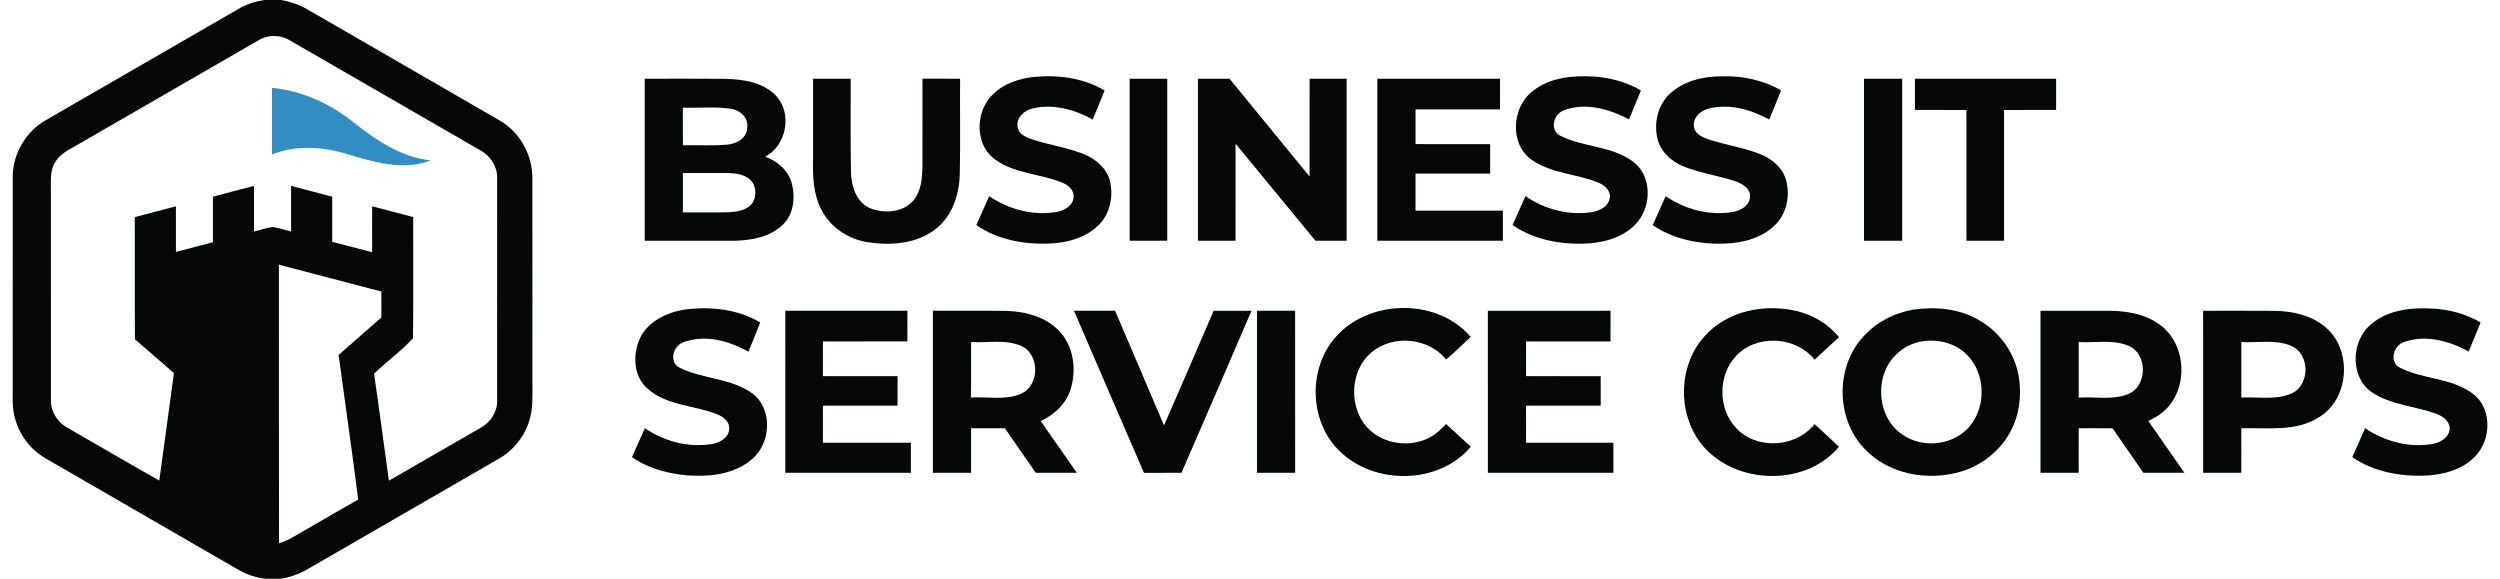
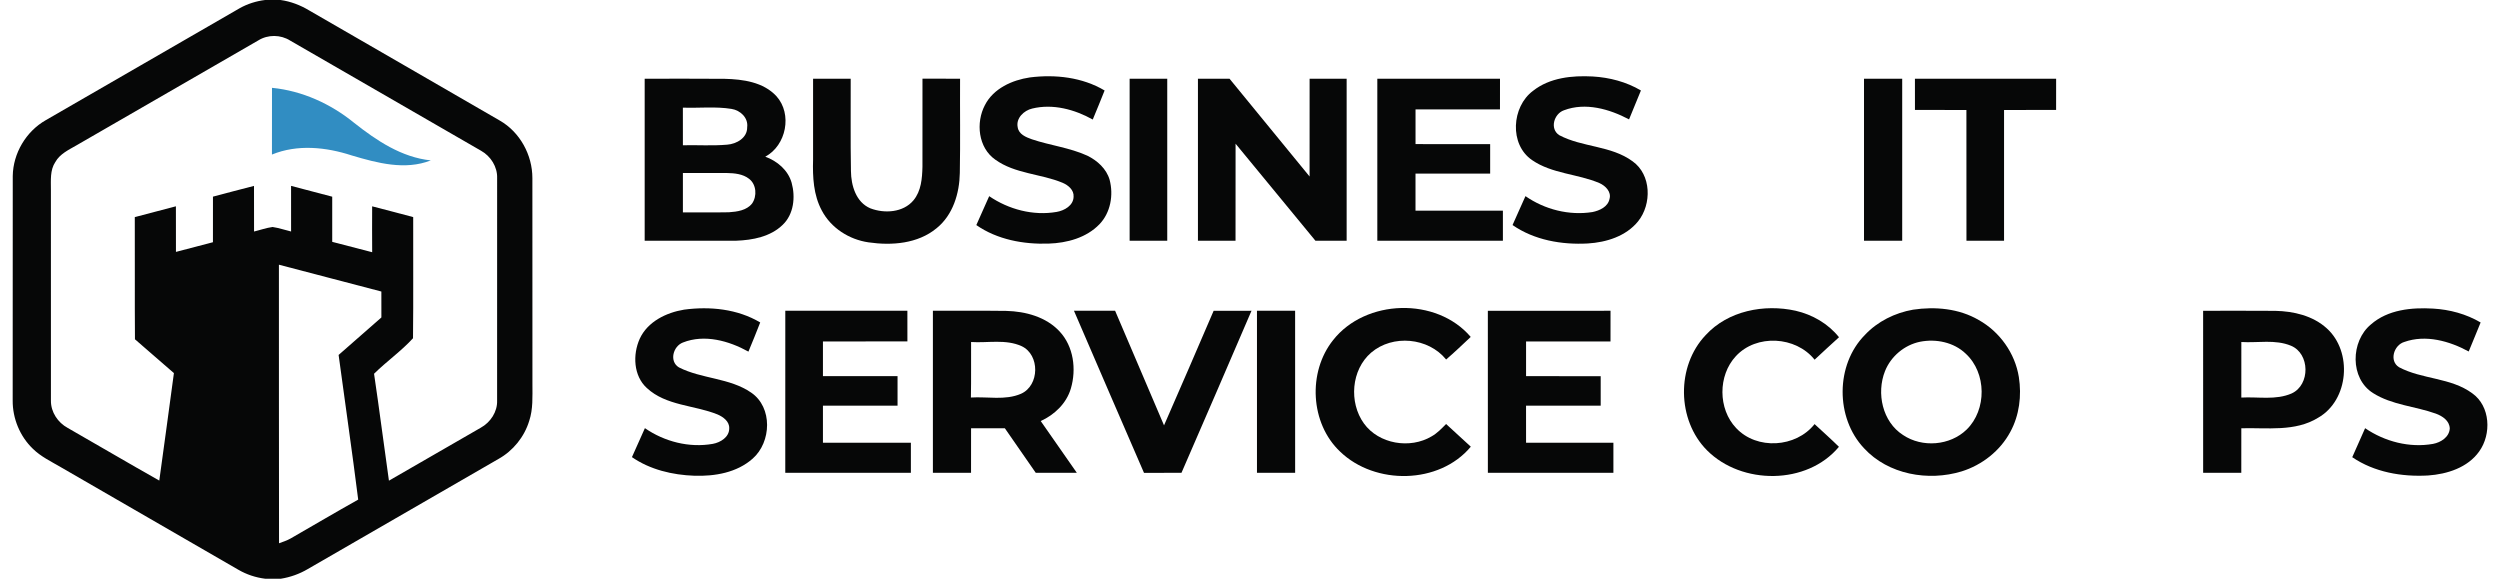
<svg xmlns="http://www.w3.org/2000/svg" width="1080pt" height="250pt" viewBox="0 0 1080 250">
  <g id="#060707ff">
    <path fill="#060707" opacity="1.00" d=" M 114.53 0.00 L 121.18 0.00 C 125.56 0.61 129.74 2.21 133.52 4.48 C 160.97 20.35 188.46 36.17 215.90 52.08 C 224.62 57.06 230.01 66.96 229.99 76.95 C 230.03 106.63 229.98 136.32 230.01 166.01 C 230.00 171.28 230.32 176.71 228.63 181.79 C 226.52 188.74 221.65 194.76 215.30 198.29 C 187.85 214.15 160.39 230.01 132.93 245.85 C 129.38 247.94 125.46 249.34 121.39 250.00 L 114.51 250.00 C 110.46 249.50 106.52 248.19 102.99 246.14 C 77.41 231.33 51.78 216.59 26.20 201.78 C 22.07 199.35 17.64 197.27 14.19 193.86 C 8.59 188.49 5.42 180.76 5.48 173.02 C 5.52 140.69 5.48 108.36 5.51 76.03 C 5.65 66.22 11.26 56.76 19.79 51.91 C 47.72 35.78 75.65 19.66 103.58 3.53 C 106.95 1.64 110.70 0.47 114.53 0.00 M 111.56 17.47 C 85.36 32.58 59.17 47.72 32.96 62.83 C 29.64 64.75 25.88 66.48 23.91 69.98 C 21.55 73.51 22.01 77.92 21.99 81.94 C 22.02 112.34 21.99 142.74 22.00 173.14 C 21.96 178.02 25.00 182.56 29.23 184.85 C 42.45 192.40 55.55 200.14 68.81 207.61 C 70.89 192.13 73.10 176.67 75.13 161.18 C 69.46 156.37 63.96 151.38 58.30 146.57 C 58.17 128.97 58.31 111.38 58.23 93.79 C 64.15 92.21 70.08 90.71 75.99 89.12 C 76.02 95.68 75.98 102.25 76.01 108.82 C 81.33 107.39 86.66 106.04 91.99 104.64 C 92.02 98.07 91.99 91.51 92.00 84.95 C 97.90 83.36 103.82 81.84 109.73 80.31 C 109.77 86.88 109.74 93.45 109.75 100.02 C 112.42 99.38 115.03 98.42 117.76 98.06 C 120.48 98.46 123.09 99.37 125.75 100.01 C 125.75 93.44 125.76 86.87 125.74 80.30 C 131.67 81.86 137.60 83.38 143.52 84.97 C 143.49 91.48 143.49 97.98 143.52 104.48 C 149.27 105.95 155.02 107.49 160.78 108.96 C 160.73 102.35 160.74 95.74 160.77 89.13 C 166.68 90.68 172.60 92.18 178.50 93.79 C 178.45 111.23 178.62 128.68 178.42 146.12 C 173.34 151.69 166.98 156.13 161.59 161.46 C 163.88 176.84 165.82 192.26 168.02 207.65 C 181.25 200.05 194.45 192.38 207.68 184.78 C 211.88 182.47 214.92 177.91 214.75 173.03 C 214.75 141.01 214.73 108.98 214.76 76.96 C 214.94 72.11 212.00 67.46 207.81 65.12 C 180.32 49.28 152.85 33.40 125.37 17.54 C 121.22 14.91 115.74 14.86 111.56 17.47 M 120.49 114.35 C 120.54 154.47 120.45 194.58 120.54 234.69 C 122.24 234.08 123.97 233.51 125.55 232.62 C 135.28 227.03 144.94 221.32 154.74 215.83 C 152.13 194.97 149.07 174.17 146.28 153.34 C 152.46 147.96 158.63 142.57 164.76 137.14 C 164.74 133.41 164.75 129.68 164.75 125.94 C 150.01 122.04 135.25 118.20 120.49 114.35 Z" />
    <path fill="#060707" opacity="1.00" d=" M 444.89 33.45 C 455.86 32.07 467.55 33.35 477.19 39.09 C 475.50 43.28 473.83 47.48 472.07 51.64 C 464.22 47.26 454.85 44.72 445.92 46.89 C 442.36 47.71 438.83 51.03 439.64 54.95 C 440.07 58.01 443.21 59.26 445.76 60.17 C 453.64 62.83 462.07 63.77 469.70 67.24 C 474.03 69.36 477.99 72.91 479.36 77.68 C 481.10 84.29 479.77 91.89 474.93 96.91 C 469.27 102.75 460.90 104.99 452.99 105.24 C 442.16 105.60 430.79 103.52 421.77 97.23 C 423.58 93.06 425.52 88.93 427.33 84.75 C 435.76 90.49 446.35 93.30 456.47 91.55 C 459.81 90.98 463.72 88.79 463.79 84.99 C 464.00 82.06 461.47 80.00 459.03 78.96 C 449.57 75.02 438.45 75.11 429.94 68.95 C 422.56 63.77 421.48 52.99 425.49 45.39 C 429.17 38.21 437.25 34.59 444.89 33.45 Z" />
    <path fill="#060707" opacity="1.00" d=" M 662.27 39.24 C 669.49 33.53 679.17 32.56 688.06 33.04 C 695.33 33.46 702.59 35.36 708.88 39.09 C 707.12 43.23 705.51 47.43 703.75 51.58 C 695.30 47.10 684.93 44.11 675.63 47.64 C 671.30 49.14 669.37 55.70 673.62 58.41 C 683.57 63.68 696.00 62.85 705.27 69.68 C 713.44 75.48 713.62 88.19 707.65 95.62 C 702.44 102.06 693.93 104.70 685.93 105.18 C 674.68 105.80 662.81 103.74 653.42 97.22 C 655.23 93.04 657.18 88.91 659.00 84.73 C 667.33 90.52 677.87 93.20 687.93 91.61 C 691.01 90.98 694.63 89.37 695.31 85.94 C 696.20 82.88 693.55 80.24 690.97 79.10 C 681.54 75.08 670.50 75.11 661.87 69.17 C 651.94 62.41 653.01 46.12 662.27 39.24 Z" />
-     <path fill="#060707" opacity="1.00" d=" M 721.44 40.43 C 727.48 34.89 735.96 32.92 743.97 32.97 C 752.78 32.73 761.75 34.57 769.41 39.04 C 767.77 43.26 766.02 47.43 764.32 51.63 C 756.39 47.29 746.96 44.63 737.99 46.95 C 734.48 47.82 731.03 51.10 731.83 54.98 C 732.42 58.16 735.77 59.39 738.44 60.35 C 746.20 62.80 754.39 63.89 761.87 67.20 C 765.90 69.19 769.68 72.34 771.23 76.68 C 773.48 83.34 772.29 91.24 767.50 96.52 C 761.79 102.68 753.14 105.01 744.99 105.25 C 734.23 105.58 722.96 103.45 713.98 97.26 C 715.80 93.07 717.75 88.94 719.56 84.74 C 727.90 90.44 738.35 93.22 748.39 91.62 C 751.86 91.06 755.87 88.89 756.03 84.94 C 756.22 81.32 752.59 79.38 749.69 78.30 C 742.02 75.79 733.90 74.72 726.44 71.55 C 722.35 69.62 718.63 66.50 716.80 62.30 C 713.95 54.94 715.59 45.88 721.44 40.43 Z" />
    <path fill="#060707" opacity="1.00" d=" M 278.50 34.01 C 290.01 34.02 301.53 33.94 313.05 34.05 C 320.94 34.24 329.78 35.44 335.42 41.56 C 342.37 49.27 339.69 62.82 330.60 67.69 C 335.78 69.57 340.46 73.52 341.99 78.97 C 343.69 85.11 342.93 92.55 338.12 97.13 C 332.85 102.27 325.14 103.73 318.04 103.99 C 304.86 104.01 291.68 103.99 278.50 104.00 C 278.49 80.67 278.51 57.34 278.50 34.01 M 295.00 46.50 C 295.00 51.92 294.99 57.34 295.01 62.75 C 301.38 62.61 307.77 63.05 314.12 62.50 C 318.19 62.20 322.86 59.58 322.78 54.98 C 323.33 50.91 319.81 47.63 316.03 47.05 C 309.09 45.92 302.00 46.75 295.00 46.50 M 295.01 74.75 C 295.00 80.42 294.99 86.09 295.01 91.75 C 301.64 91.70 308.27 91.84 314.90 91.70 C 318.45 91.46 322.54 90.90 324.90 87.92 C 327.11 84.75 326.80 79.69 323.62 77.26 C 320.92 75.13 317.31 74.81 314.00 74.74 C 307.67 74.74 301.34 74.75 295.01 74.75 Z" />
    <path fill="#060707" opacity="1.00" d=" M 351.25 34.01 C 356.67 33.99 362.08 33.99 367.50 34.01 C 367.57 47.30 367.36 60.60 367.61 73.89 C 367.67 80.08 369.75 87.35 375.97 89.99 C 382.06 92.34 390.20 91.85 394.63 86.53 C 397.96 82.52 398.38 77.05 398.50 72.06 C 398.51 59.36 398.48 46.67 398.51 33.98 C 403.92 34.02 409.34 33.98 414.75 34.01 C 414.67 47.57 414.90 61.14 414.64 74.71 C 414.50 83.53 411.67 92.93 404.56 98.63 C 396.47 105.30 385.22 106.15 375.23 104.70 C 366.86 103.50 359.00 98.52 355.03 90.96 C 351.40 84.26 351.03 76.43 351.25 68.98 C 351.25 57.32 351.25 45.67 351.25 34.01 Z" />
    <path fill="#060707" opacity="1.00" d=" M 488.00 34.00 C 493.42 34.00 498.83 33.99 504.25 34.01 C 504.25 57.34 504.25 80.66 504.25 103.99 C 498.83 104.01 493.42 104.00 488.00 104.00 C 488.00 80.67 488.00 57.33 488.00 34.00 Z" />
    <path fill="#060707" opacity="1.00" d=" M 517.51 34.00 C 522.05 34.00 526.60 34.00 531.15 34.00 C 542.65 48.10 554.18 62.19 565.74 76.25 C 565.77 62.17 565.74 48.09 565.75 34.01 C 571.08 34.00 576.42 33.99 581.75 34.01 C 581.75 57.34 581.75 80.66 581.75 103.99 C 577.25 104.01 572.76 104.00 568.26 103.99 C 556.72 90.06 545.32 76.01 533.77 62.08 C 533.72 76.05 533.76 90.02 533.75 103.99 C 528.33 104.01 522.92 103.99 517.51 104.00 C 517.49 80.67 517.49 57.33 517.51 34.00 Z" />
    <path fill="#060707" opacity="1.00" d=" M 595.00 34.00 C 612.67 34.00 630.33 34.00 648.00 34.00 C 648.00 38.42 648.00 42.83 647.99 47.25 C 635.83 47.26 623.67 47.25 611.51 47.25 C 611.50 52.25 611.49 57.25 611.51 62.25 C 622.25 62.26 633.00 62.24 643.75 62.26 C 643.75 66.50 643.75 70.75 643.75 74.99 C 633.00 75.01 622.25 74.99 611.50 75.00 C 611.50 80.33 611.50 85.66 611.50 91.00 C 624.08 91.01 636.67 90.99 649.25 91.01 C 649.25 95.33 649.25 99.66 649.25 103.99 C 631.17 104.01 613.08 104.00 595.00 104.00 C 595.00 80.67 595.00 57.33 595.00 34.00 Z" />
    <path fill="#060707" opacity="1.00" d=" M 805.25 34.01 C 810.75 33.99 816.25 33.99 821.75 34.01 C 821.75 57.34 821.75 80.66 821.75 103.99 C 816.25 104.01 810.75 104.00 805.25 103.99 C 805.25 80.66 805.25 57.34 805.25 34.01 Z" />
    <path fill="#060707" opacity="1.00" d=" M 827.25 34.01 C 847.58 33.99 867.91 34.00 888.25 34.01 C 888.25 38.50 888.25 43.00 888.24 47.50 C 880.74 47.51 873.25 47.49 865.75 47.51 C 865.74 66.34 865.75 85.16 865.75 103.99 C 860.33 104.01 854.92 104.00 849.51 104.00 C 849.49 85.17 849.51 66.34 849.49 47.51 C 842.08 47.50 834.67 47.51 827.26 47.50 C 827.24 43.00 827.25 38.51 827.25 34.01 Z" />
    <path fill="#060707" opacity="1.00" d=" M 295.51 133.77 C 306.66 132.27 318.59 133.45 328.41 139.30 C 326.77 143.52 325.07 147.72 323.32 151.90 C 314.87 147.22 304.33 144.27 295.00 147.97 C 290.76 149.59 289.02 156.14 293.29 158.71 C 303.16 163.74 315.23 163.20 324.51 169.61 C 333.85 175.98 333.27 190.98 325.16 198.12 C 318.35 204.18 308.82 205.81 299.98 205.52 C 290.53 205.19 280.86 202.91 273.00 197.48 C 274.84 193.29 276.77 189.15 278.60 184.96 C 287.03 190.80 297.75 193.55 307.91 191.75 C 311.26 191.15 315.07 188.83 315.03 185.02 C 315.14 182.06 312.42 180.10 310.00 179.05 C 299.96 174.97 287.73 175.34 279.43 167.62 C 273.63 162.35 273.29 153.15 276.36 146.35 C 279.76 138.94 287.82 135.04 295.51 133.77 Z" />
    <path fill="#060707" opacity="1.00" d=" M 575.90 146.93 C 589.90 129.12 620.59 128.21 635.35 145.55 C 631.86 148.86 628.36 152.17 624.73 155.31 C 617.02 145.78 601.62 144.39 592.33 152.34 C 583.72 159.76 582.66 173.83 589.20 182.92 C 595.64 191.85 609.16 194.07 618.47 188.50 C 620.88 187.15 622.79 185.12 624.71 183.17 C 628.29 186.41 631.84 189.69 635.39 192.97 C 621.76 209.34 594.00 209.64 578.94 195.11 C 566.00 182.91 564.88 160.72 575.90 146.93 Z" />
    <path fill="#060707" opacity="1.00" d=" M 736.83 144.79 C 746.48 134.24 762.13 131.23 775.71 134.24 C 782.96 135.91 789.79 139.83 794.45 145.69 C 790.89 148.89 787.40 152.14 783.91 155.39 C 775.79 145.21 758.75 144.23 749.88 153.88 C 742.12 162.22 742.15 176.66 750.01 184.92 C 758.94 194.48 775.85 193.40 783.90 183.21 C 787.42 186.47 791.00 189.66 794.42 193.02 C 780.61 209.59 752.42 209.56 737.45 194.56 C 724.42 181.50 724.10 158.17 736.83 144.79 Z" />
    <path fill="#060707" opacity="1.00" d=" M 826.45 133.78 C 836.03 132.35 846.30 133.28 854.80 138.24 C 863.89 143.31 870.50 152.60 872.14 162.89 C 873.40 170.90 872.37 179.40 868.46 186.57 C 864.07 194.77 856.26 200.88 847.43 203.64 C 833.00 208.04 815.72 205.01 805.26 193.64 C 792.85 180.50 792.89 157.56 805.65 144.68 C 811.12 138.85 818.62 135.14 826.45 133.78 M 829.40 147.65 C 822.69 149.04 816.85 153.96 814.32 160.33 C 810.54 169.84 813.19 182.23 822.12 187.93 C 830.39 193.49 842.41 192.54 849.58 185.58 C 858.35 177.02 858.24 161.12 849.20 152.79 C 844.03 147.82 836.30 146.27 829.40 147.65 Z" />
    <path fill="#060707" opacity="1.00" d=" M 1024.23 140.16 C 1031.52 133.76 1041.79 132.76 1051.09 133.31 C 1058.27 133.72 1065.41 135.64 1071.63 139.31 C 1069.90 143.48 1068.24 147.68 1066.48 151.84 C 1058.13 147.31 1047.92 144.44 1038.64 147.73 C 1034.16 149.07 1032.00 155.90 1036.38 158.64 C 1046.33 163.93 1058.78 163.07 1068.03 169.92 C 1075.89 175.50 1076.37 187.59 1071.00 195.04 C 1066.02 202.04 1057.14 204.84 1048.92 205.41 C 1037.59 206.05 1025.68 204.00 1016.17 197.51 C 1017.99 193.32 1019.91 189.17 1021.73 184.98 C 1030.20 190.76 1040.89 193.57 1051.06 191.76 C 1054.42 191.13 1058.04 188.88 1058.30 185.13 C 1058.20 181.74 1055.14 179.74 1052.29 178.69 C 1043.35 175.48 1033.32 174.99 1025.16 169.81 C 1015.09 163.49 1015.45 147.42 1024.23 140.16 Z" />
    <path fill="#060707" opacity="1.00" d=" M 339.25 134.25 C 356.83 134.25 374.41 134.26 391.99 134.25 C 392.00 138.66 392.00 143.08 392.00 147.49 C 379.84 147.52 367.67 147.49 355.51 147.51 C 355.50 152.50 355.50 157.50 355.51 162.49 C 366.25 162.50 376.99 162.49 387.74 162.50 C 387.75 166.75 387.75 171.00 387.74 175.25 C 377.00 175.25 366.25 175.25 355.51 175.24 C 355.50 180.58 355.50 185.91 355.51 191.25 C 368.17 191.26 380.83 191.24 393.50 191.25 C 393.50 195.58 393.50 199.91 393.50 204.24 C 375.41 204.26 357.33 204.25 339.24 204.25 C 339.26 180.92 339.24 157.58 339.25 134.25 Z" />
    <path fill="#060707" opacity="1.00" d=" M 403.01 134.25 C 413.57 134.30 424.14 134.16 434.71 134.31 C 443.04 134.52 451.89 136.88 457.73 143.17 C 463.81 149.66 465.07 159.53 462.61 167.84 C 460.73 174.25 455.55 179.18 449.59 181.89 C 454.75 189.36 459.95 196.81 465.18 204.24 C 459.27 204.27 453.35 204.23 447.45 204.26 C 442.97 197.86 438.53 191.43 434.09 185.00 C 429.23 185.00 424.36 184.99 419.50 185.00 C 419.49 191.42 419.52 197.83 419.49 204.25 C 413.99 204.25 408.50 204.25 403.01 204.25 C 403.00 180.91 402.99 157.58 403.01 134.25 M 419.51 147.75 C 419.46 155.75 419.59 163.74 419.43 171.73 C 426.61 171.27 434.26 173.06 441.07 170.11 C 449.12 166.56 449.31 153.27 441.34 149.54 C 434.50 146.43 426.75 148.22 419.51 147.75 Z" />
    <path fill="#060707" opacity="1.00" d=" M 463.95 134.24 C 469.87 134.26 475.79 134.26 481.72 134.24 C 488.81 150.73 495.78 167.27 502.86 183.76 C 510.11 167.31 517.16 150.77 524.29 134.27 C 529.74 134.23 535.19 134.26 540.65 134.25 C 530.67 157.63 520.49 180.92 510.40 204.25 C 505.00 204.26 499.60 204.23 494.21 204.28 C 484.04 180.96 474.05 157.58 463.95 134.24 Z" />
    <path fill="#060707" opacity="1.00" d=" M 543.01 134.25 C 548.50 134.25 553.99 134.26 559.49 134.24 C 559.51 157.58 559.50 180.91 559.50 204.25 C 554.00 204.25 548.50 204.25 543.01 204.25 C 543.00 180.91 542.99 157.58 543.01 134.25 Z" />
    <path fill="#060707" opacity="1.00" d=" M 642.75 134.26 C 660.42 134.25 678.08 134.25 695.75 134.25 C 695.75 138.67 695.75 143.08 695.74 147.50 C 683.58 147.50 671.42 147.50 659.26 147.50 C 659.24 152.50 659.25 157.50 659.26 162.50 C 670.00 162.50 680.75 162.49 691.50 162.51 C 691.50 166.75 691.50 171.00 691.50 175.24 C 680.75 175.26 670.00 175.24 659.25 175.25 C 659.25 180.58 659.24 185.91 659.26 191.25 C 671.83 191.26 684.41 191.25 696.99 191.25 C 697.00 195.58 697.00 199.91 696.99 204.25 C 678.91 204.25 660.83 204.26 642.76 204.24 C 642.74 180.91 642.75 157.59 642.75 134.26 Z" />
-     <path fill="#060707" opacity="1.00" d=" M 881.50 134.26 C 891.34 134.25 901.19 134.24 911.04 134.26 C 918.65 134.30 926.63 135.58 932.90 140.19 C 944.96 148.65 945.64 168.92 934.16 178.16 C 932.35 179.73 930.18 180.78 928.08 181.88 C 933.29 189.31 938.48 196.76 943.66 204.22 C 937.76 204.28 931.86 204.24 925.96 204.25 C 921.48 197.87 917.07 191.45 912.65 185.03 C 907.77 184.97 902.88 185.00 898.00 185.00 C 897.99 191.42 898.01 197.83 897.99 204.25 C 892.49 204.25 887.00 204.25 881.50 204.25 C 881.49 180.92 881.50 157.59 881.50 134.26 M 898.01 147.75 C 898.00 155.75 897.99 163.75 898.01 171.75 C 905.07 171.28 912.53 172.97 919.28 170.27 C 927.72 166.92 927.93 152.97 919.58 149.41 C 912.77 146.51 905.17 148.19 898.01 147.75 Z" />
    <path fill="#060707" opacity="1.00" d=" M 951.75 134.26 C 962.15 134.28 972.55 134.19 982.95 134.29 C 990.86 134.45 999.16 136.39 1005.16 141.84 C 1016.37 151.93 1014.74 172.86 1001.44 180.46 C 991.46 186.63 979.37 184.70 968.25 185.01 C 968.24 191.42 968.26 197.83 968.24 204.24 C 962.74 204.25 957.25 204.25 951.76 204.24 C 951.74 180.91 951.75 157.59 951.75 134.26 M 968.26 147.75 C 968.24 155.75 968.25 163.75 968.25 171.75 C 975.48 171.33 983.17 172.97 990.01 169.96 C 998.08 166.26 997.94 152.75 989.69 149.35 C 982.91 146.53 975.37 148.19 968.26 147.75 Z" />
  </g>
  <g id="#318dc2ff">
    <path fill="#318dc2" opacity="1.00" d=" M 117.50 37.94 C 130.53 39.21 142.91 44.85 153.00 53.08 C 162.69 60.74 173.51 67.99 186.12 69.29 C 174.99 73.67 162.91 70.41 151.95 67.15 C 140.89 63.54 128.47 62.24 117.48 66.77 C 117.53 57.16 117.48 47.55 117.50 37.94 Z" />
  </g>
</svg>